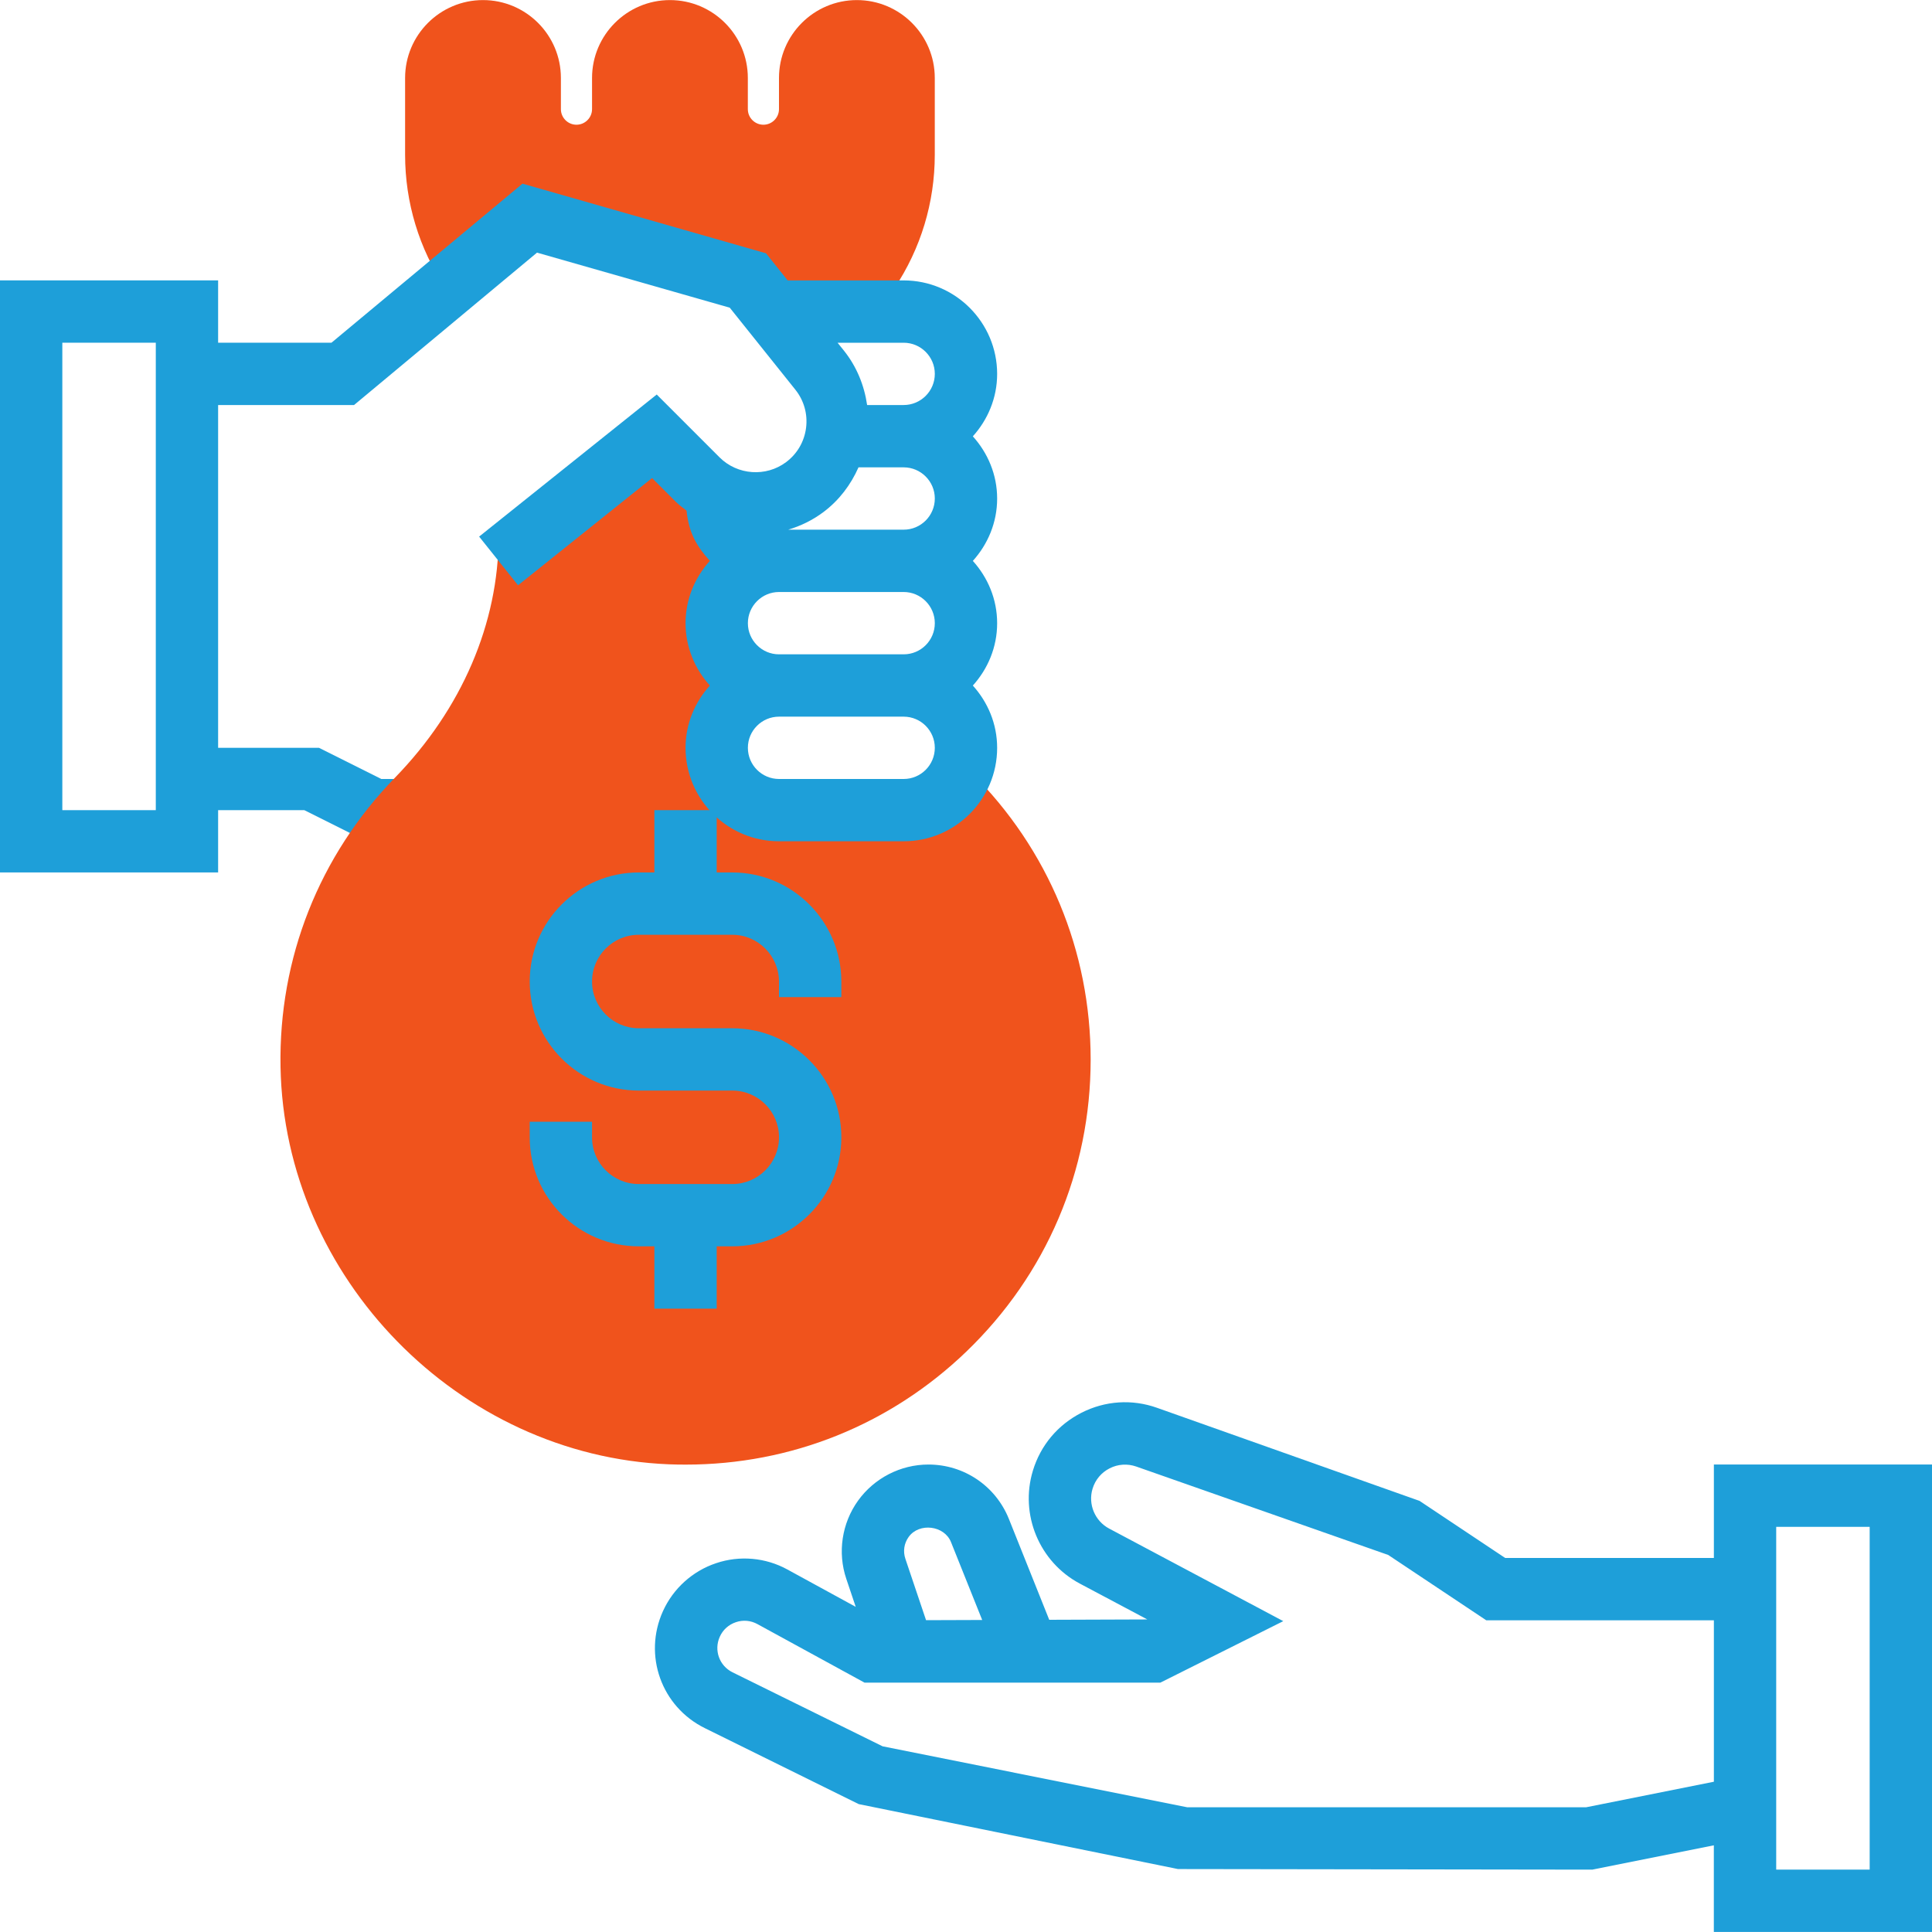
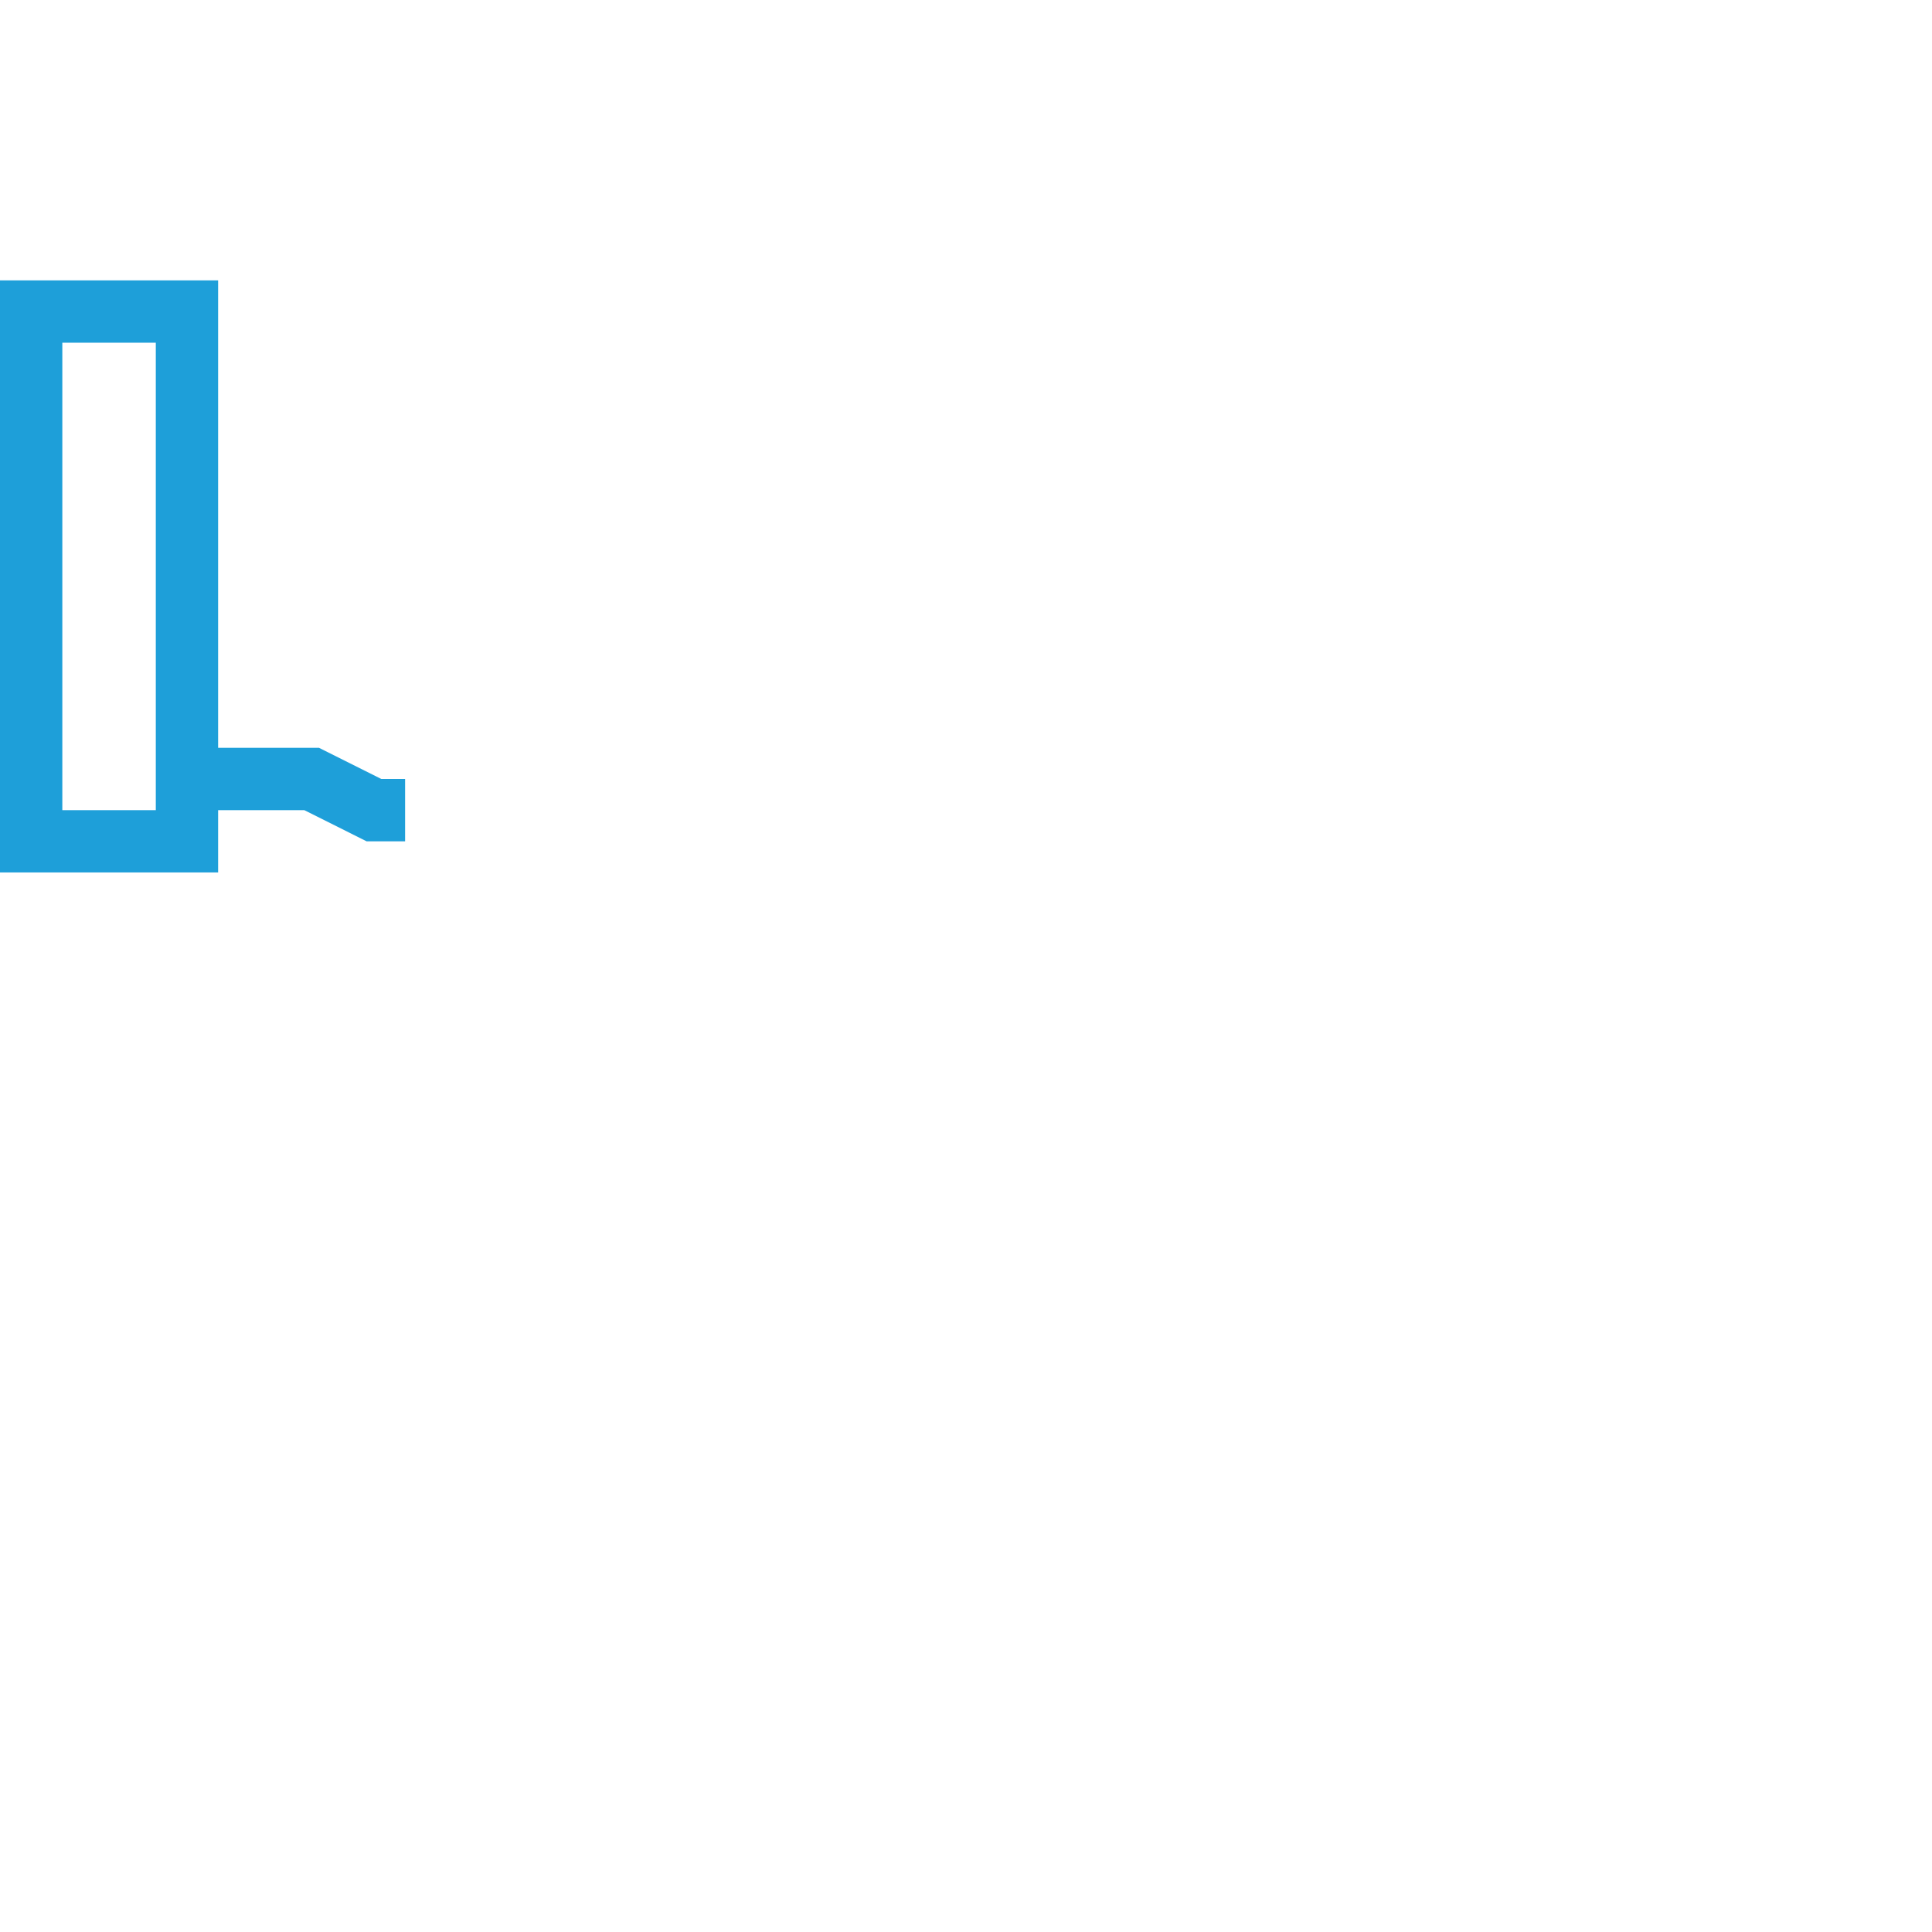
<svg xmlns="http://www.w3.org/2000/svg" width="50" height="50" viewBox="0 0 50 50" fill="none">
-   <path d="M22.581 8.063L13.71 5.647L11.53 7.46C10.845 6.434 10.484 5.239 10.484 4.006V2.018C10.484 0.906 11.388 0.002 12.5 0.002C13.612 0.002 14.516 0.906 14.516 2.018V2.825C14.516 3.047 14.697 3.228 14.919 3.228C15.141 3.228 15.322 3.046 15.322 2.825V2.018C15.322 0.906 16.226 0.002 17.338 0.002C18.45 0.002 19.354 0.906 19.354 2.018V2.825C19.354 3.047 19.535 3.228 19.757 3.228C19.979 3.228 20.16 3.046 20.16 2.825V2.018C20.16 0.906 21.064 0.002 22.176 0.002C23.288 0.002 24.192 0.906 24.192 2.018V4.006C24.192 5.239 23.831 6.434 23.146 7.46L22.581 8.063Z" fill="#F0531C" />
  <path d="M9.868 20.16L8.255 19.353H5.645V7.256H0V22.579H5.645V20.966H7.874L9.487 21.773H10.484V20.16H9.868ZM4.032 20.966H1.613V8.869H4.032V20.966Z" fill="#1E9FD9" />
-   <path d="M17.748 37.904C17.602 37.904 17.457 37.902 17.31 37.896C11.867 37.676 7.358 33.062 7.26 27.612C7.209 24.8 8.261 22.142 10.222 20.126C11.951 18.348 12.904 16.129 12.904 13.881L16.936 11.292L18.549 12.905V20.967H24.194L25.138 19.996C27.13 21.976 28.226 24.613 28.226 27.422C28.226 30.303 27.081 32.988 25.003 34.985C23.032 36.877 20.469 37.904 17.748 37.904Z" fill="#F0531C" />
-   <path d="M21.774 25.805V25.405C21.774 23.848 20.507 22.579 18.951 22.579H18.548V20.966H16.935V22.579H16.532C14.975 22.579 13.709 23.845 13.709 25.401C13.709 26.958 14.975 28.224 16.532 28.224H18.951C19.618 28.224 20.161 28.766 20.161 29.433C20.161 30.1 19.618 30.643 18.951 30.643H16.532C15.865 30.643 15.322 30.103 15.322 29.437V29.03H13.709V29.437C13.709 30.994 14.975 32.255 16.532 32.255H16.935V33.868H18.548V32.255H18.951C20.507 32.255 21.774 30.989 21.774 29.433C21.774 27.877 20.507 26.611 18.951 26.611H16.532C15.865 26.611 15.322 26.068 15.322 25.401C15.322 24.734 15.865 24.192 16.532 24.192H18.951C19.618 24.192 20.16 24.738 20.16 25.405V25.805H21.774V25.805Z" fill="#1E9FD9" />
-   <path d="M25.177 11.292C25.564 10.863 25.806 10.299 25.806 9.678C25.806 8.344 24.721 7.257 23.387 7.257H20.385L19.824 6.555L13.522 4.753L8.579 8.869H4.839V10.482H9.163L13.898 6.538L18.886 7.963L20.583 10.084C20.807 10.364 20.906 10.716 20.861 11.072C20.816 11.428 20.632 11.745 20.344 11.96C19.824 12.35 19.084 12.297 18.623 11.837L16.996 10.21L12.4 13.887L13.407 15.147L16.876 12.372L17.482 12.979C17.571 13.068 17.67 13.14 17.768 13.215C17.827 13.803 18.041 14.15 18.371 14.515C17.984 14.944 17.742 15.507 17.742 16.129C17.742 16.751 17.985 17.314 18.371 17.742C17.984 18.171 17.742 18.731 17.742 19.353C17.742 20.688 18.827 21.772 20.161 21.772H23.387C24.721 21.772 25.806 20.688 25.806 19.354C25.806 18.732 25.564 18.171 25.177 17.742C25.564 17.313 25.806 16.752 25.806 16.129C25.806 15.506 25.564 14.945 25.177 14.516C25.564 14.087 25.806 13.525 25.806 12.903C25.806 12.281 25.563 11.721 25.177 11.292ZM23.387 20.16H20.161C19.717 20.16 19.355 19.798 19.355 19.353C19.355 18.908 19.717 18.547 20.161 18.547H23.387C23.831 18.547 24.193 18.909 24.193 19.353C24.193 19.798 23.832 20.16 23.387 20.16ZM23.387 16.934H20.161C19.717 16.934 19.355 16.572 19.355 16.128C19.355 15.684 19.717 15.321 20.161 15.321H23.387C23.831 15.321 24.193 15.683 24.193 16.128C24.193 16.573 23.832 16.934 23.387 16.934ZM23.387 13.708H20.399C20.721 13.612 21.031 13.462 21.312 13.251C21.718 12.946 22.019 12.545 22.218 12.095H23.387C23.831 12.095 24.193 12.457 24.193 12.901C24.193 13.346 23.832 13.708 23.387 13.708ZM23.387 10.482H22.441C22.367 9.974 22.172 9.49 21.842 9.076L21.676 8.87H23.387C23.831 8.87 24.193 9.232 24.193 9.676C24.193 10.12 23.832 10.482 23.387 10.482Z" fill="#1E9FD9" />
-   <path d="M44.355 37.901V40.32H38.954L36.738 38.843L29.941 36.433C29.295 36.204 28.599 36.251 27.988 36.562C27.377 36.873 26.93 37.404 26.731 38.061C26.386 39.197 26.898 40.427 27.947 40.984L29.693 41.911L27.154 41.92L26.11 39.31C25.767 38.456 24.949 37.902 24.027 37.902C23.307 37.902 22.626 38.253 22.206 38.837C21.786 39.422 21.672 40.179 21.902 40.86L22.146 41.585L20.377 40.618C19.814 40.309 19.141 40.249 18.533 40.455C17.924 40.658 17.423 41.11 17.158 41.695C16.64 42.839 17.117 44.171 18.243 44.725L22.223 46.69L30.486 48.371L41.208 48.386L44.354 47.757V49.999H50V37.901H44.355ZM23.516 39.776C23.787 39.398 24.44 39.478 24.612 39.91L25.419 41.925L23.966 41.93L23.432 40.344C23.366 40.15 23.396 39.943 23.516 39.776ZM41.049 46.772H30.725L22.843 45.195L18.957 43.279C18.616 43.11 18.471 42.707 18.628 42.359C18.709 42.178 18.857 42.045 19.045 41.982C19.232 41.918 19.432 41.937 19.605 42.033L22.375 43.547H30.029L33.211 41.955L28.704 39.559C28.335 39.363 28.154 38.929 28.275 38.529C28.345 38.297 28.502 38.109 28.718 38C28.933 37.89 29.179 37.875 29.406 37.954L35.927 40.242L38.464 41.933H44.355V46.111L41.049 46.772ZM48.387 48.385H45.968V39.515H48.387V48.385Z" fill="#1E9FD9" />
</svg>